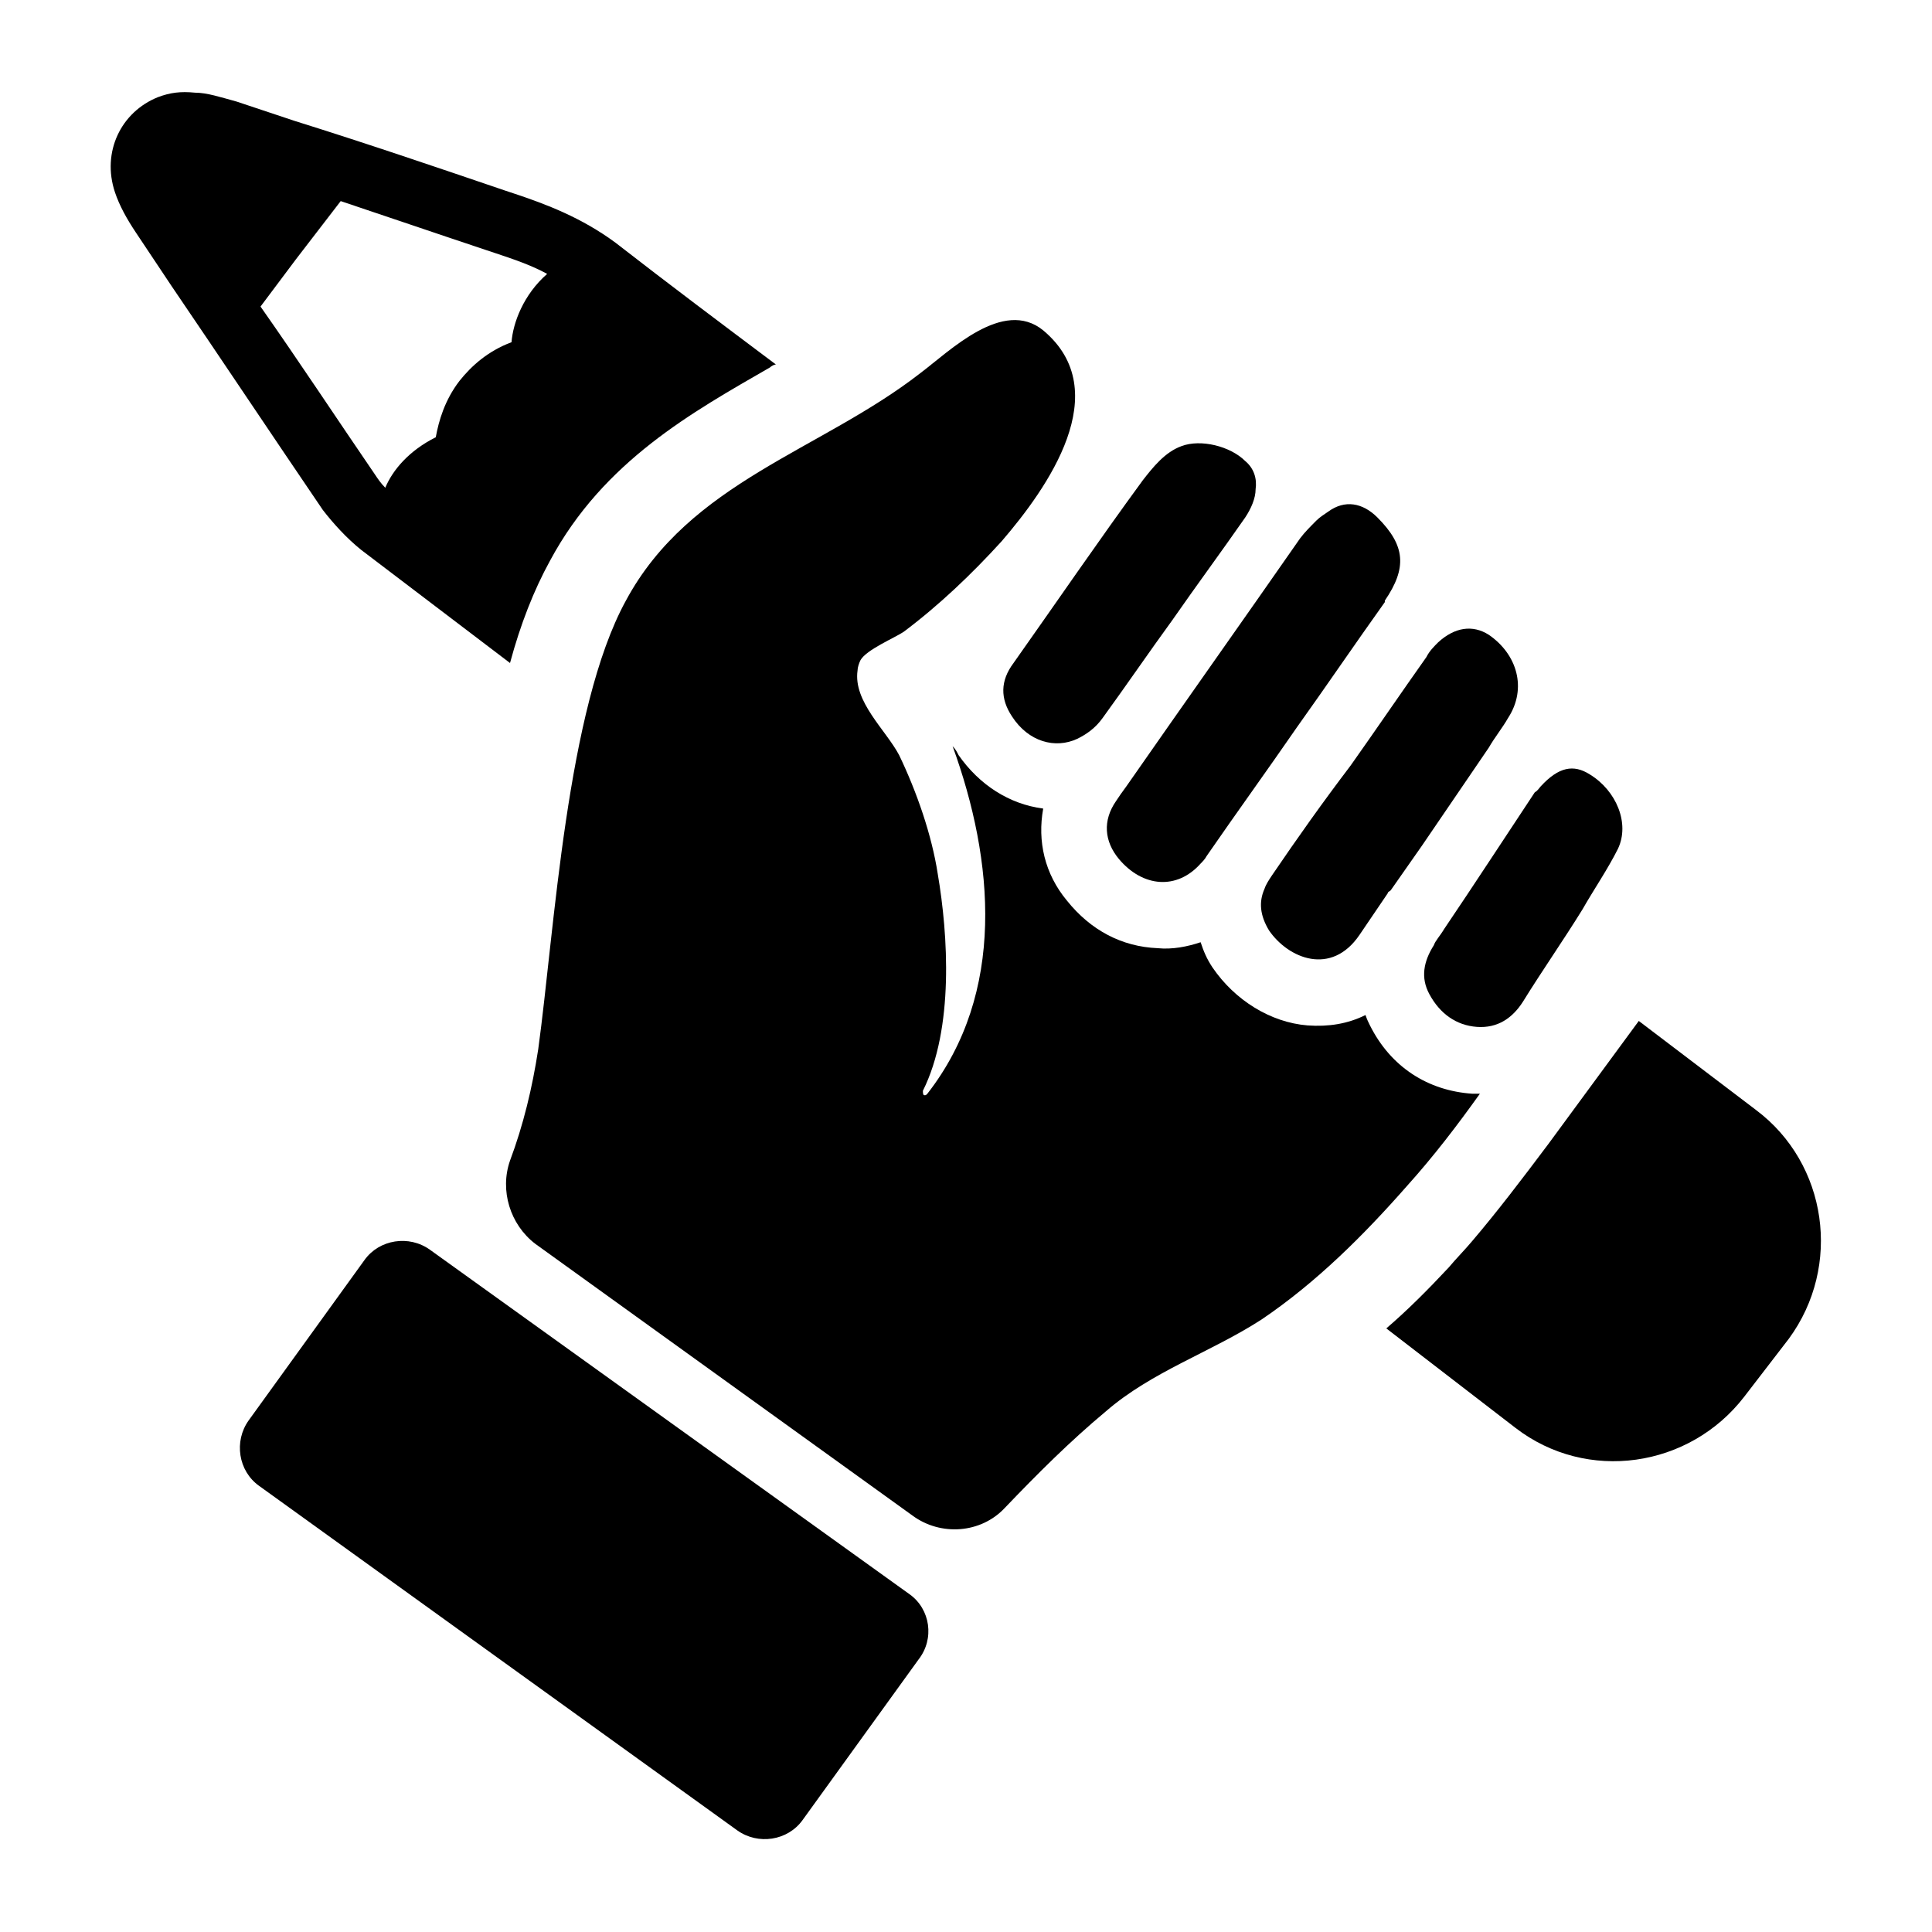
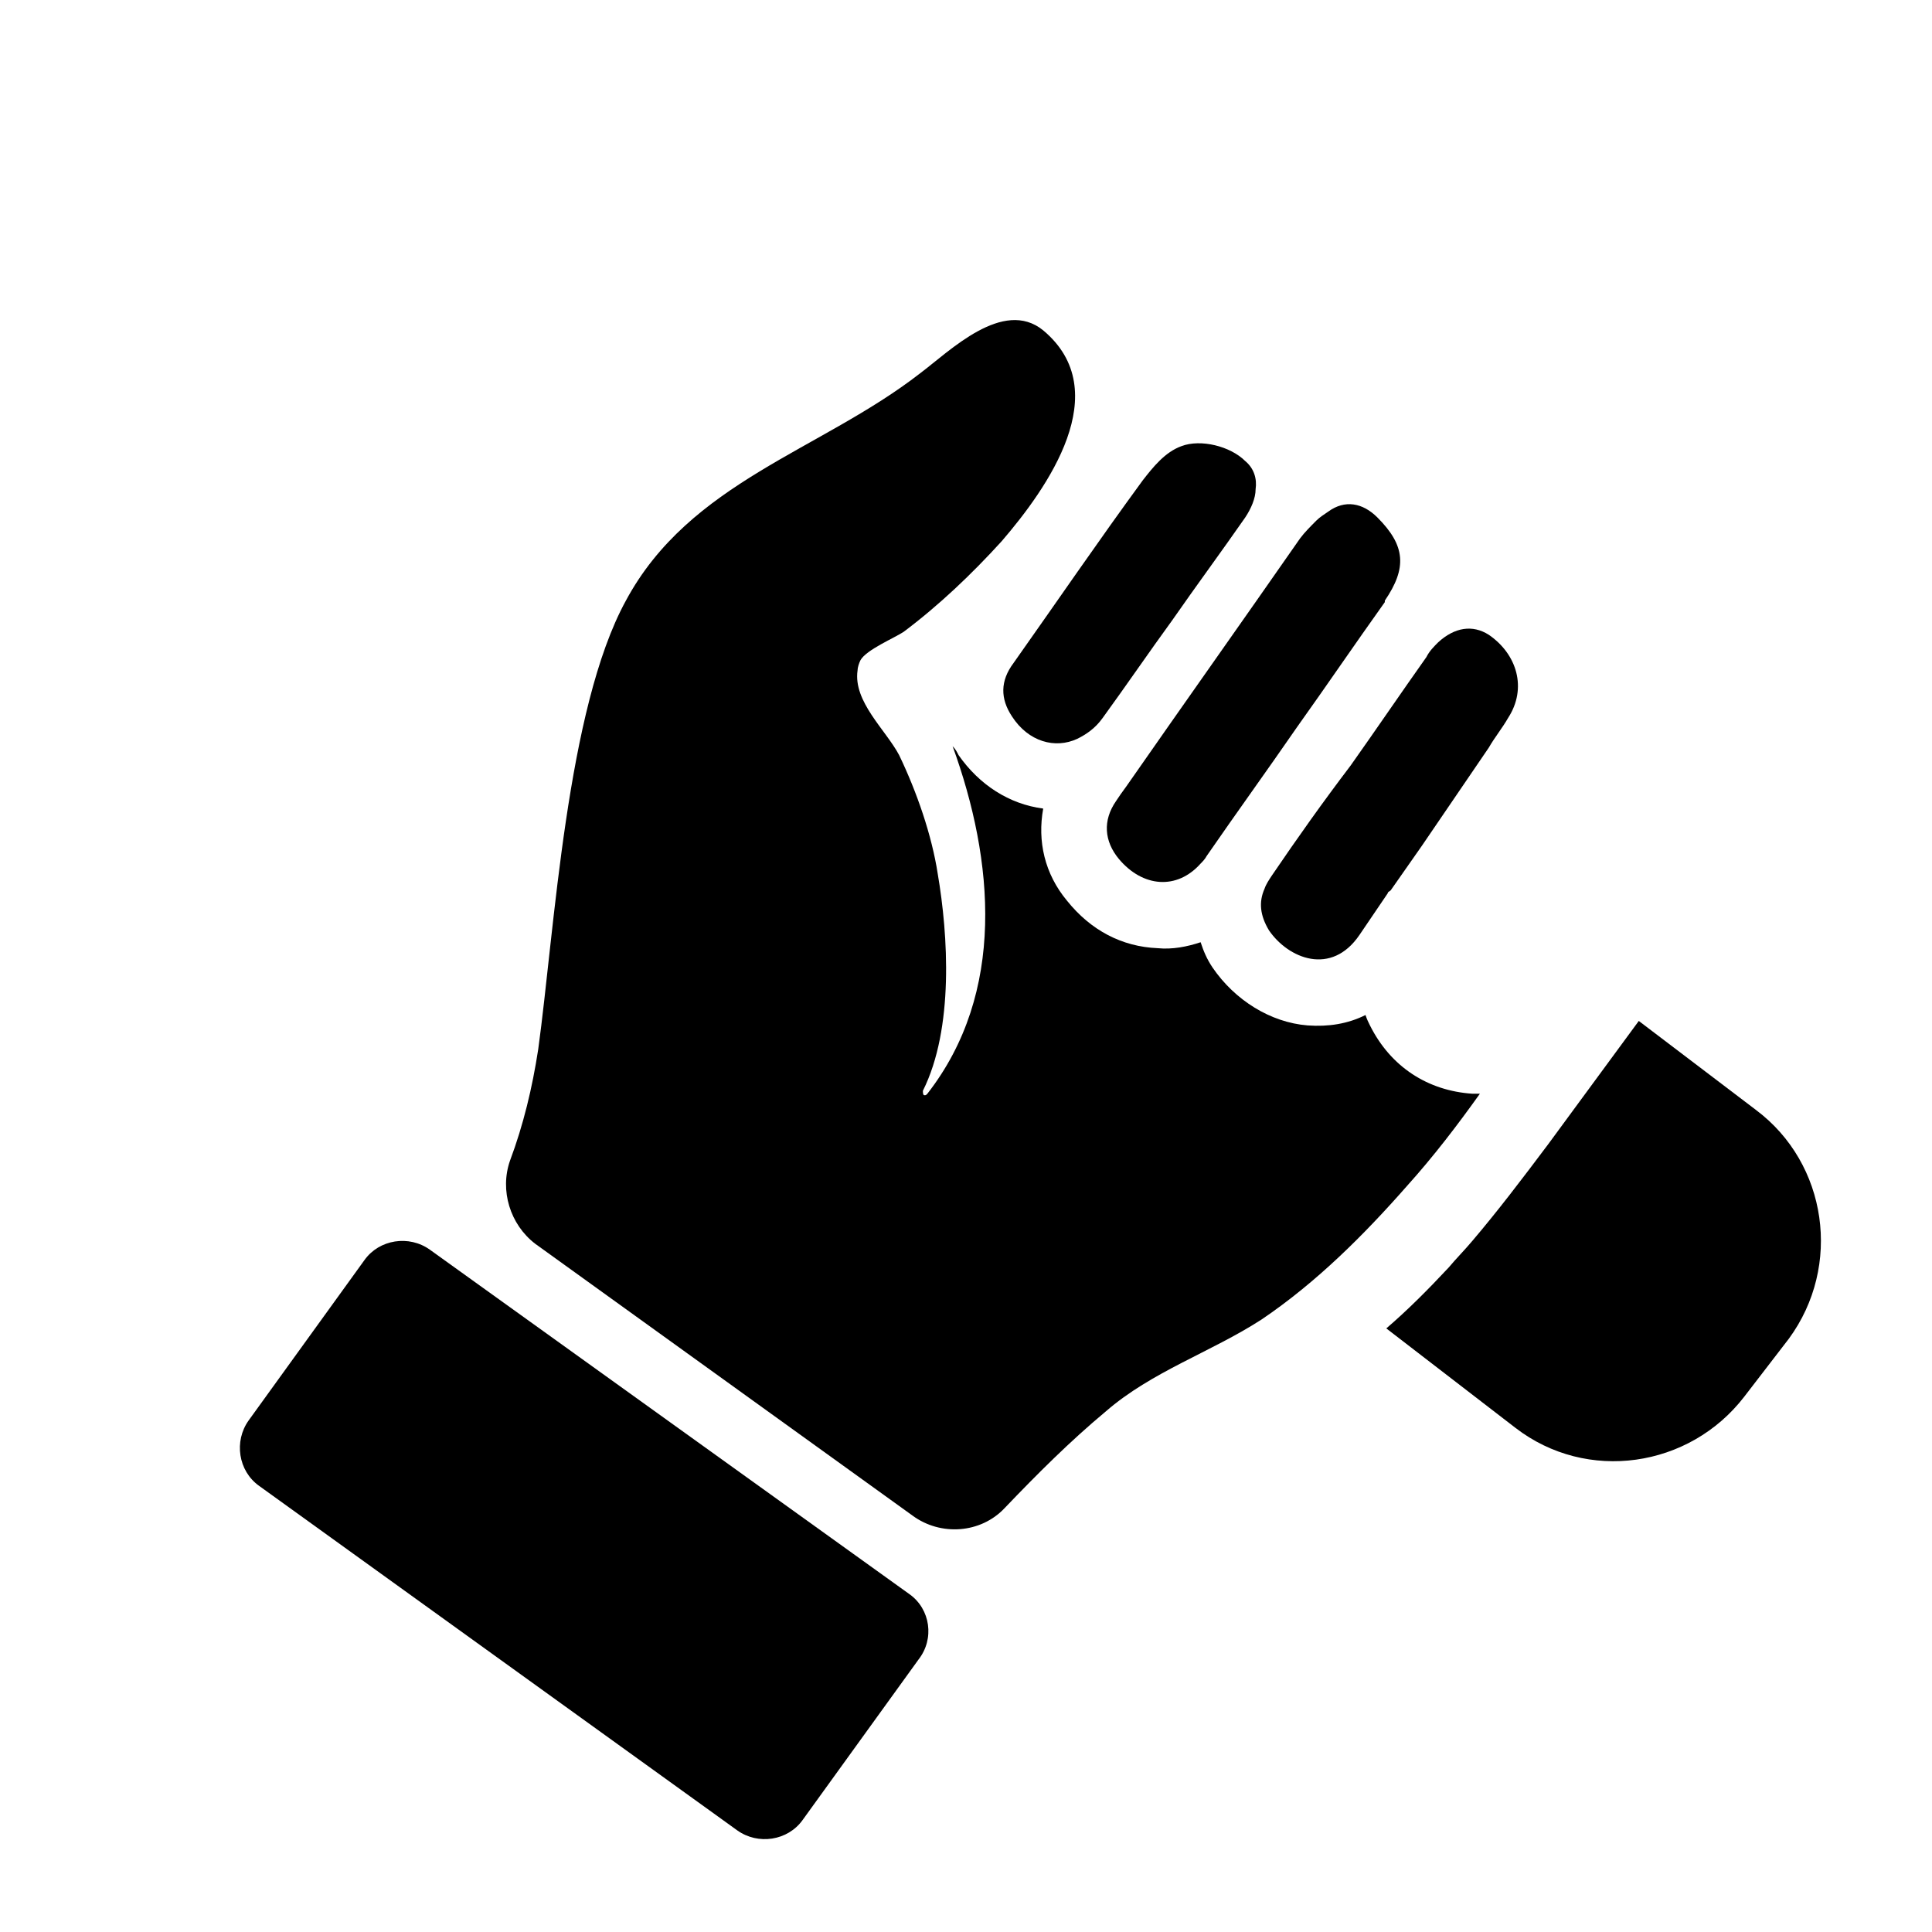
<svg xmlns="http://www.w3.org/2000/svg" fill="#000000" width="800px" height="800px" version="1.1" viewBox="144 144 512 512">
  <g>
    <path d="m412.2 333.88c4.328 6.691 11.414 8.66 17.32 5.902 2.363-1.18 4.723-2.754 6.691-5.512 6.297-8.66 12.203-17.32 18.5-25.977 6.297-9.055 12.988-18.105 19.285-27.16 1.574-2.363 2.754-5.117 2.754-7.477 0.395-2.754-0.395-5.512-2.754-7.477-3.938-3.938-11.809-5.902-16.926-3.938-4.328 1.574-7.477 5.512-10.234 9.055-11.809 16.137-22.828 32.273-34.242 48.414-3.543 4.719-3.543 9.441-0.395 14.168z" />
    <path d="m536.18 433.85h-1.969c-11.809-0.789-21.648-7.086-27.16-18.105-0.395-0.789-0.789-1.574-1.18-2.754-4.723 2.363-9.84 3.148-15.352 2.754-9.84-0.789-19.285-6.691-25.191-15.352-1.574-2.363-2.363-4.328-3.148-6.691-3.543 1.18-7.477 1.969-11.414 1.574-9.445-0.395-17.711-4.723-24.008-12.594-5.902-7.086-7.871-15.742-6.297-24.402-9.055-1.18-16.926-6.297-22.434-14.168-0.395-0.789-0.789-1.574-1.574-2.363 11.02 30.309 14.168 65.336-6.691 92.102-0.395 0.395-0.395 0.395-0.789 0.395-0.395 0-0.395-0.789-0.395-1.18 8.266-16.531 6.691-41.328 3.938-57.465-1.574-10.234-5.512-21.648-10.234-31.488-3.543-6.691-12.203-14.168-11.02-22.434 0-0.789 0.395-1.969 0.789-2.754 1.574-2.754 9.055-5.902 11.414-7.477 9.445-7.086 18.105-15.352 25.977-24.008 12.203-14.168 30.309-39.754 11.02-55.891-10.629-8.66-24.797 5.512-32.668 11.414-26.371 20.469-61.008 28.734-77.934 60.223-15.742 28.734-18.895 87.379-23.223 118.87-1.574 10.234-3.938 20.074-7.477 29.52-2.754 7.871 0 16.926 6.691 22.043l99.973 72.02c7.477 5.512 18.105 4.723 24.402-1.969 8.66-9.055 17.32-17.711 26.766-25.586 12.203-10.629 27.945-15.742 41.328-24.402 14.562-9.84 27.16-22.434 38.574-35.426 7.086-7.871 13.383-16.137 19.285-24.402z" />
    <path d="m385.04 566.49-127.13-91.316c-5.512-3.938-13.383-2.754-17.32 2.754l-30.699 42.508c-3.938 5.512-2.754 13.383 2.754 17.32l126.74 91.316c5.512 3.938 13.383 2.754 17.32-2.754l30.699-42.508c4.332-5.512 3.148-13.383-2.359-17.32z" />
-     <path d="m526.74 390.16c-1.18 1.969-2.363 3.148-2.754 4.328-2.754 4.328-3.543 8.66-1.18 12.988 2.754 5.117 7.086 8.266 12.594 8.66 5.512 0.395 9.445-2.363 12.203-6.691 5.117-8.266 10.629-16.137 15.742-24.402 3.148-5.512 6.691-10.629 9.445-16.137 3.148-6.691-0.395-15.352-7.477-19.68-4.328-2.754-8.266-1.969-12.988 3.148-0.395 0.395-0.789 1.18-1.574 1.574-3.938 5.902-17.32 26.371-24.012 36.211 0.395 0 0.395 0 0 0z" />
    <path d="m481.08 375.99c-0.789 1.18-1.574 2.363-1.969 3.543-1.574 3.543-1.18 7.086 1.18 11.02 5.117 7.477 16.531 12.203 24.008 1.18 2.363-3.543 5.117-7.477 7.477-11.02 0-0.395 0.395-0.395 0.789-0.789 2.754-3.938 5.512-7.871 8.266-11.809 5.902-8.66 11.809-17.32 17.711-25.977 1.574-2.754 3.543-5.117 5.117-7.871 5.117-7.871 2.363-16.926-5.117-22.043-4.328-2.754-9.055-1.969-13.383 1.969-1.18 1.18-2.363 2.363-3.148 3.938-6.691 9.445-13.383 19.285-20.074 28.734-7.477 9.84-14.164 19.285-20.855 29.125z" />
    <path d="m439.75 356.31c-3.543 5.117-3.148 10.629 0.789 15.352 6.297 7.477 15.352 8.266 21.648 1.18 0.395-0.395 1.18-1.18 1.574-1.969 7.871-11.414 16.137-22.828 24.008-34.242 7.871-11.02 15.352-22.043 23.223-33.062v-0.395c5.902-8.66 5.512-14.562-1.969-22.043-3.938-3.938-8.66-4.723-12.988-1.574-1.18 0.789-2.363 1.574-3.148 2.363-1.574 1.574-3.148 3.148-4.328 4.723-15.352 22.043-30.699 43.691-46.051 65.73-1.184 1.574-1.973 2.758-2.758 3.938z" />
    <path d="m609.39 438.18-31.094-23.617-24.008 32.668c-7.086 9.445-13.383 17.711-20.074 25.586-1.969 2.363-4.328 4.723-6.297 7.086-5.512 5.902-11.02 11.414-16.531 16.137l34.242 26.371c18.895 14.562 46.051 10.629 60.613-8.266l11.809-15.352c14.168-19.285 10.234-46.445-8.66-60.613z" />
-     <path d="m239.8 289.79c12.988 9.84 26.371 20.074 39.359 29.914 2.754-10.234 6.297-19.285 10.629-27.16 14.168-26.371 37.785-39.359 58.254-51.168 0.395-0.395 1.18-0.789 1.574-0.789-14.168-10.629-28.34-21.254-42.508-32.273-9.055-6.691-18.5-10.234-26.766-12.988l-2.367-0.785c-18.5-6.297-37-12.594-55.891-18.5l-15.352-5.117c-4.328-1.18-7.871-2.363-11.02-2.363-3.938-0.395-6.691 0-9.84 1.18-9.84 3.938-14.957 14.562-11.414 25.191 1.18 3.543 3.148 7.086 5.512 10.629l9.445 14.168c13.383 19.68 26.766 39.754 40.148 59.434 2.754 3.547 6.297 7.481 10.234 10.629zm-17.32-77.145c3.938-5.117 7.871-10.234 11.809-15.352 11.809 3.938 24.402 8.266 38.574 12.988l2.363 0.789c4.723 1.574 9.445 3.148 13.777 5.512-6.297 5.512-9.055 12.988-9.445 18.105-6.297 2.363-10.629 6.297-13.777 10.234-3.938 5.117-5.512 10.629-6.297 14.957-7.086 3.543-11.414 8.66-13.383 13.383-1.18-1.18-1.969-2.363-2.754-3.543-10.234-14.957-20.074-29.914-30.309-44.477z" />
  </g>
</svg>